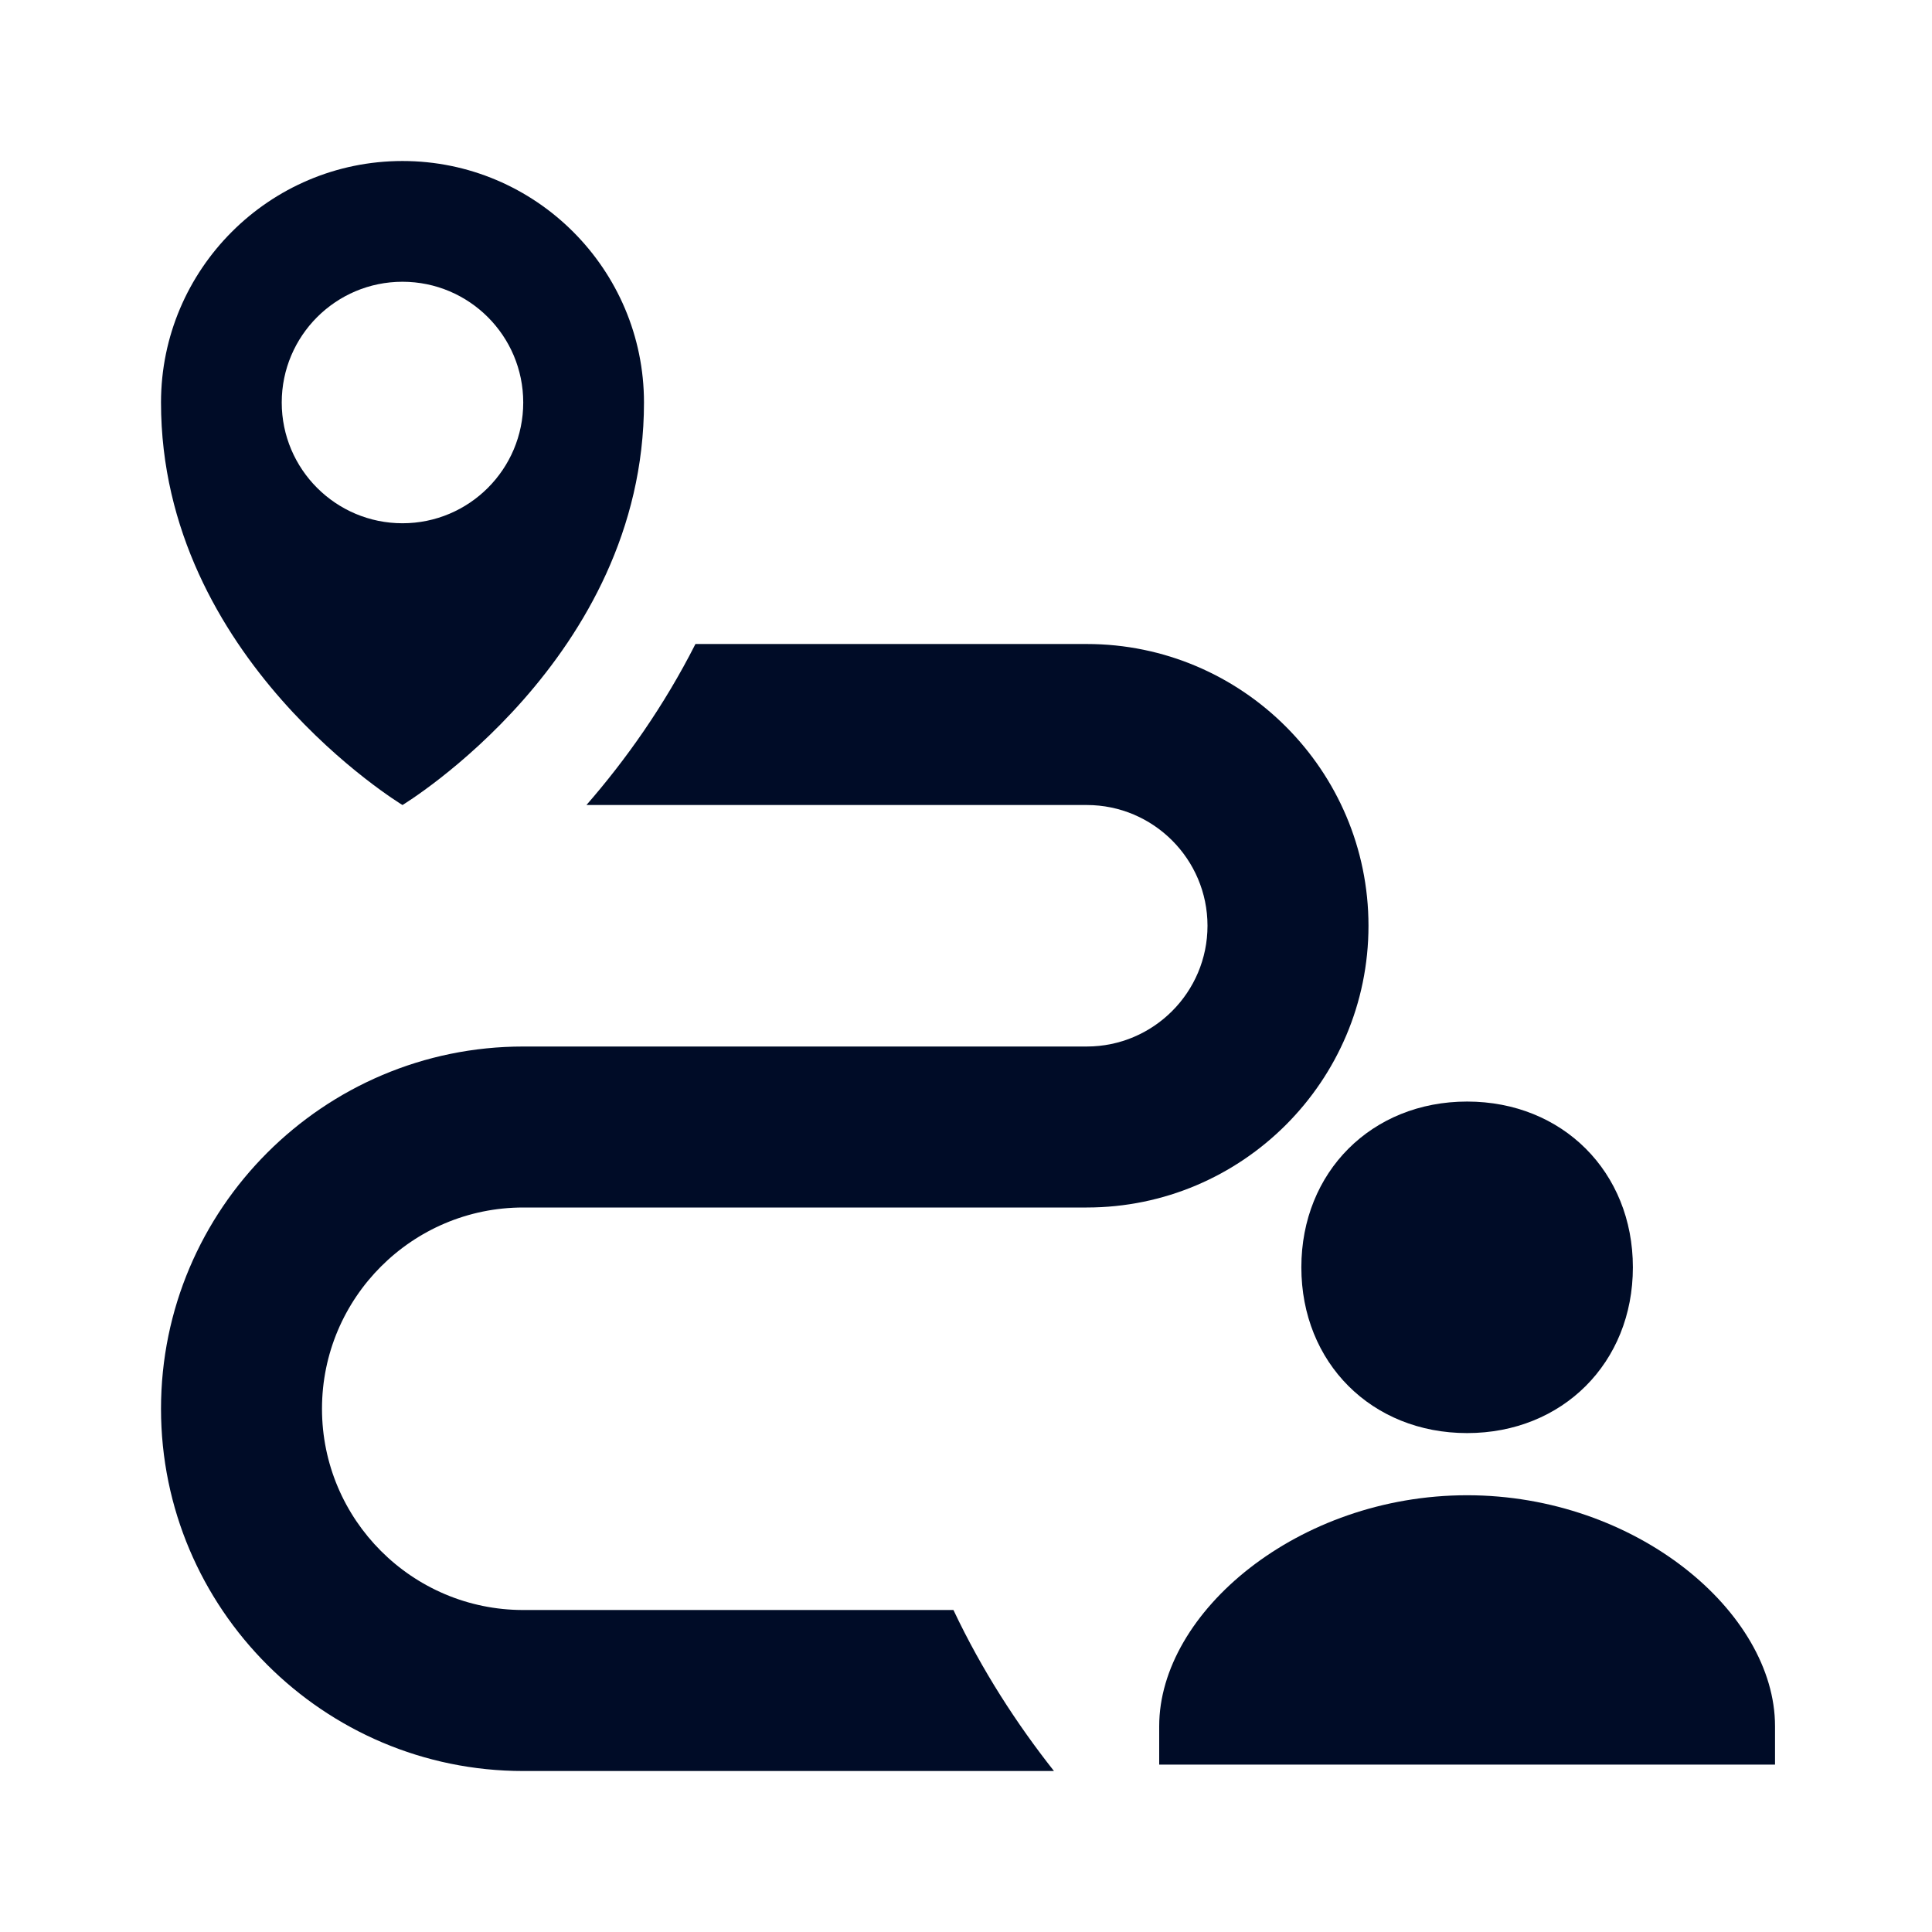
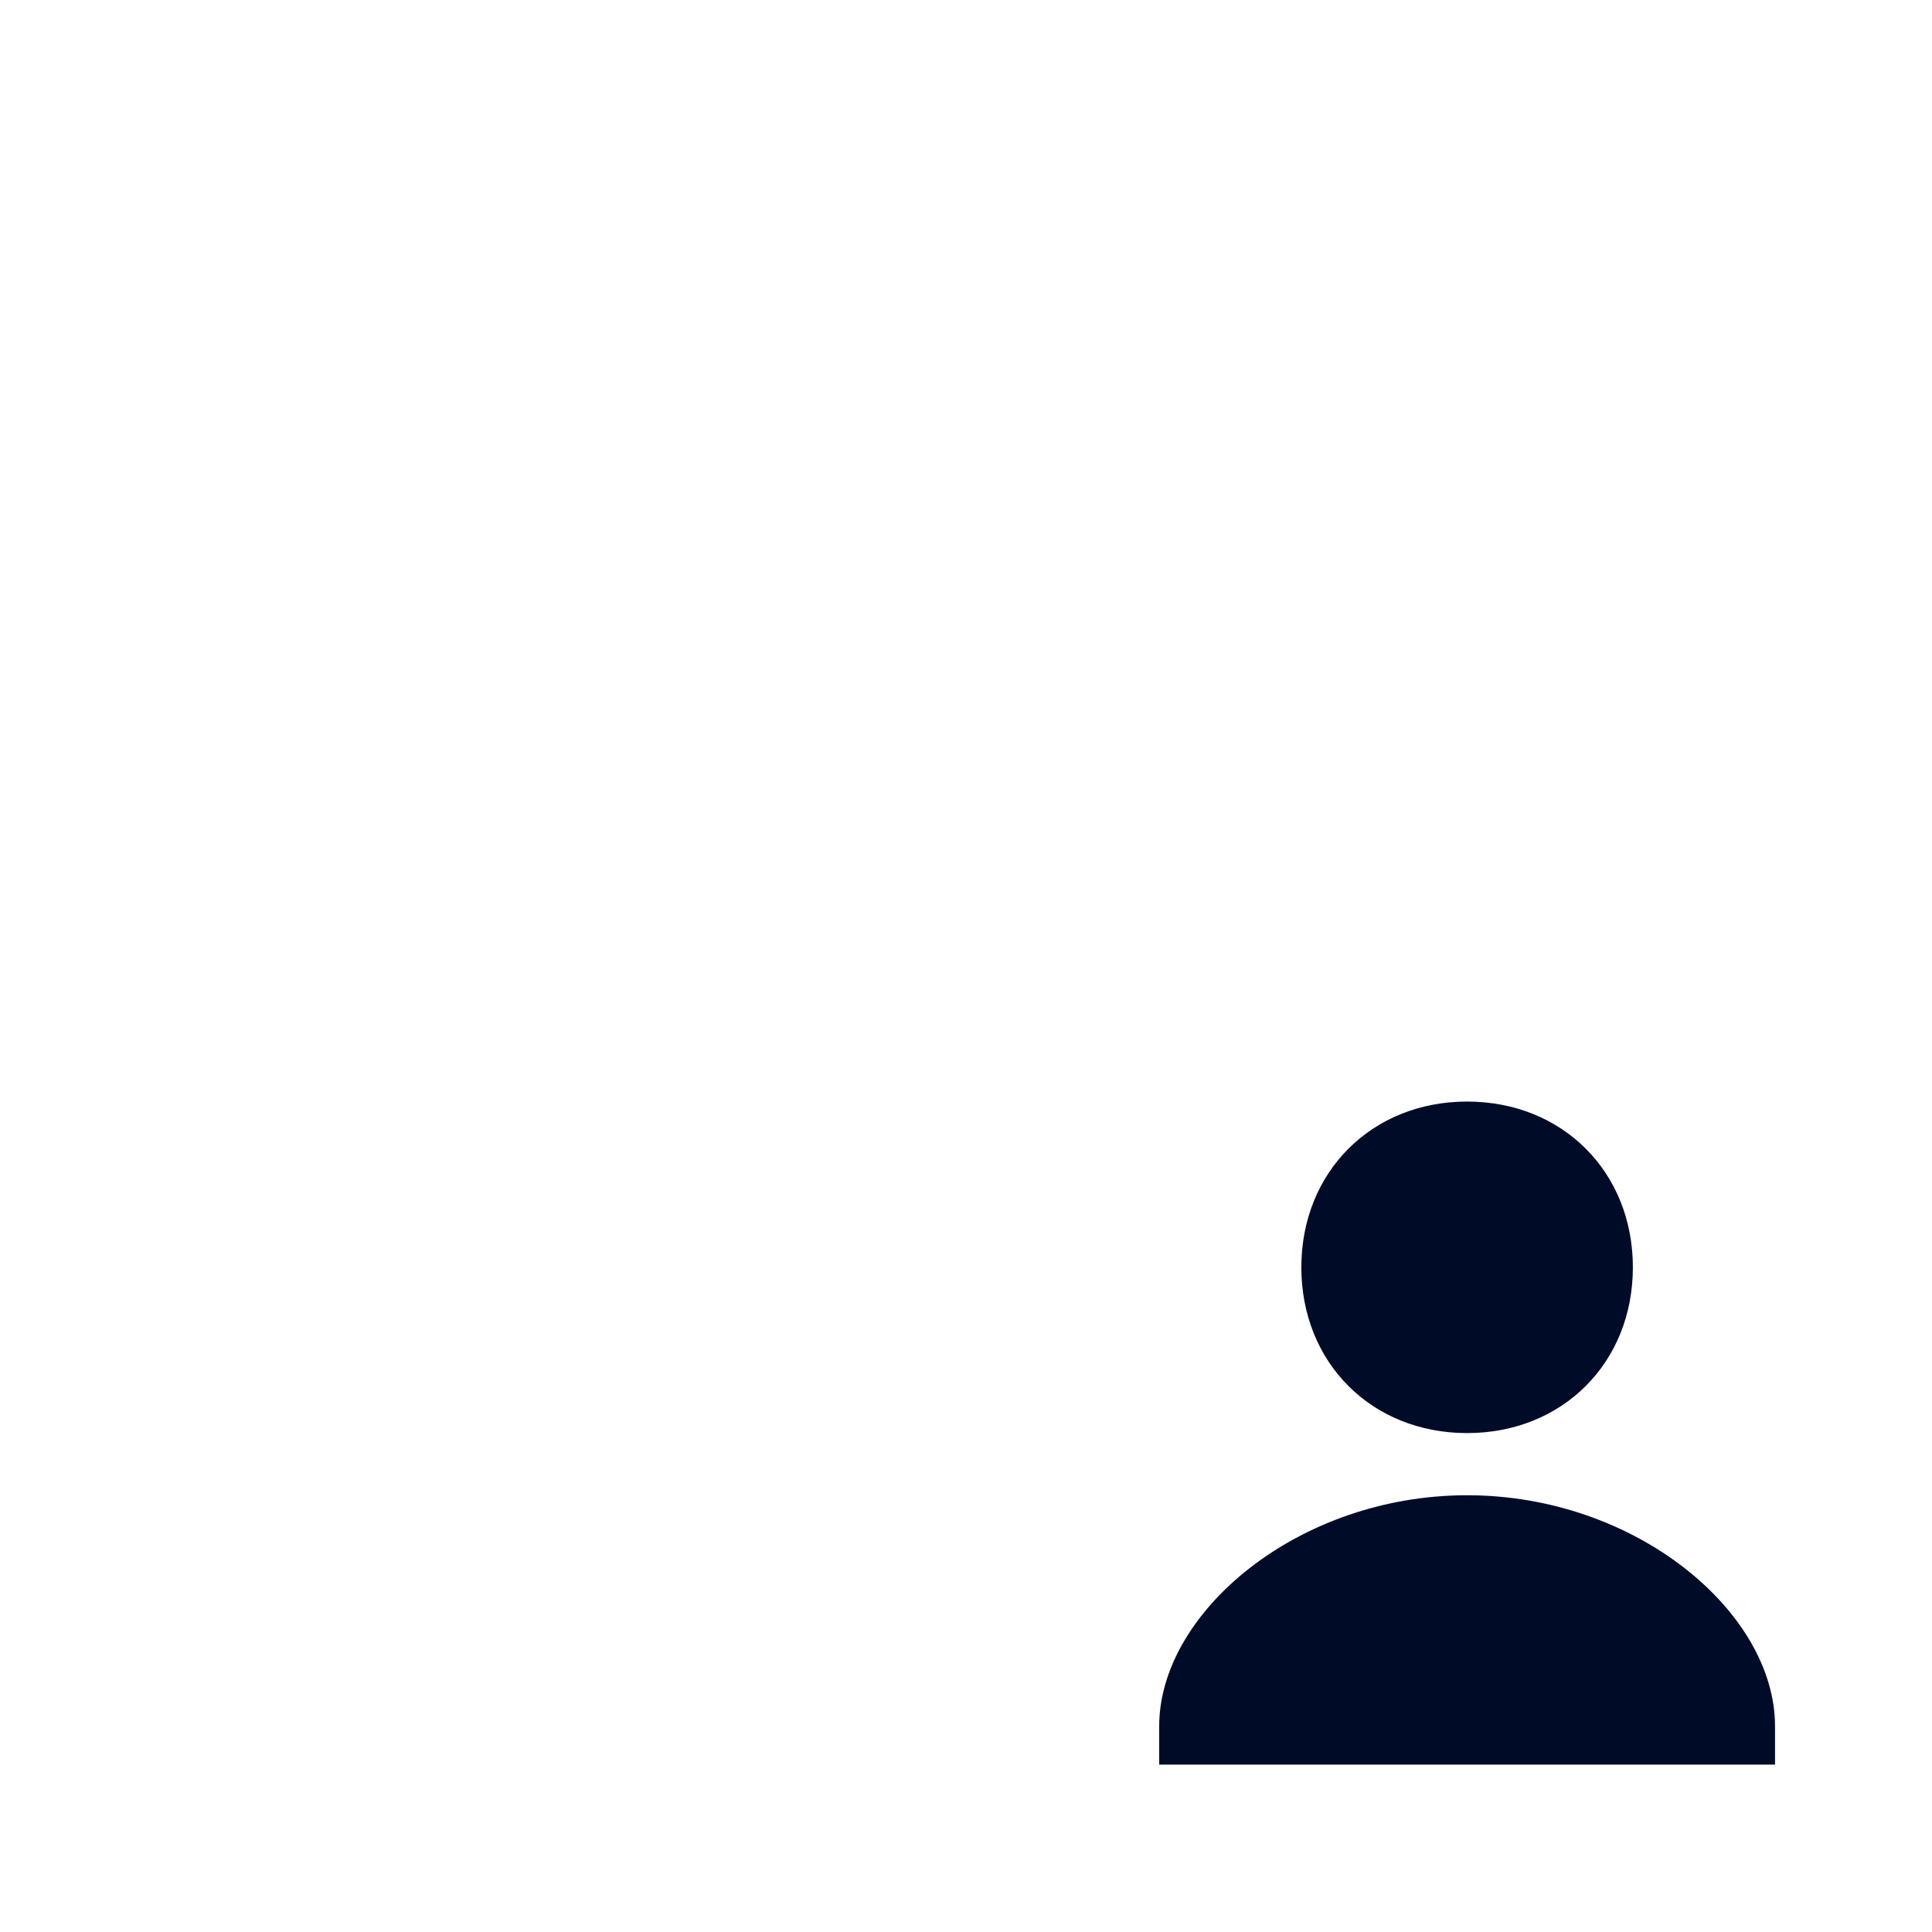
<svg xmlns="http://www.w3.org/2000/svg" width="80" height="80" viewBox="0 0 80 80" fill="none">
-   <path d="M39.48 66.667H21.666C17.07 66.667 13.333 62.93 13.333 58.334C13.333 53.737 17.07 50 21.666 50H45C51.433 50 56.666 44.767 56.666 38.334C56.666 31.9 51.433 26.667 45 26.667H28.797C27.493 29.237 25.903 31.477 24.283 33.334H45C47.757 33.334 50 35.577 50 38.334C50 41.09 47.757 43.334 45 43.334H21.666C13.396 43.334 6.667 50.064 6.667 58.334C6.667 66.604 13.396 73.334 21.666 73.334H43.643C42.12 71.407 40.666 69.177 39.48 66.667ZM16.666 6.667C11.153 6.667 6.667 11.154 6.667 16.667C6.667 27.294 16.666 33.334 16.666 33.334C16.666 33.334 26.666 27.29 26.666 16.667C26.666 11.154 22.18 6.667 16.666 6.667ZM16.666 21.667C13.906 21.667 11.666 19.427 11.666 16.667C11.666 13.907 13.906 11.667 16.666 11.667C19.427 11.667 21.666 13.907 21.666 16.667C21.666 19.427 19.427 21.667 16.666 21.667Z" fill="#000C27" />
  <path d="M60.75 61.915C67.748 61.915 73.5 66.761 73.5 71.477V73.068H48V71.477C48 66.761 53.752 61.915 60.75 61.915ZM60.75 45.613C64.7 45.613 67.614 48.527 67.614 52.477C67.614 56.428 64.7 59.341 60.75 59.341C56.796 59.341 53.886 56.428 53.886 52.477C53.886 48.527 56.8 45.613 60.75 45.613Z" fill="#000C27" />
</svg>